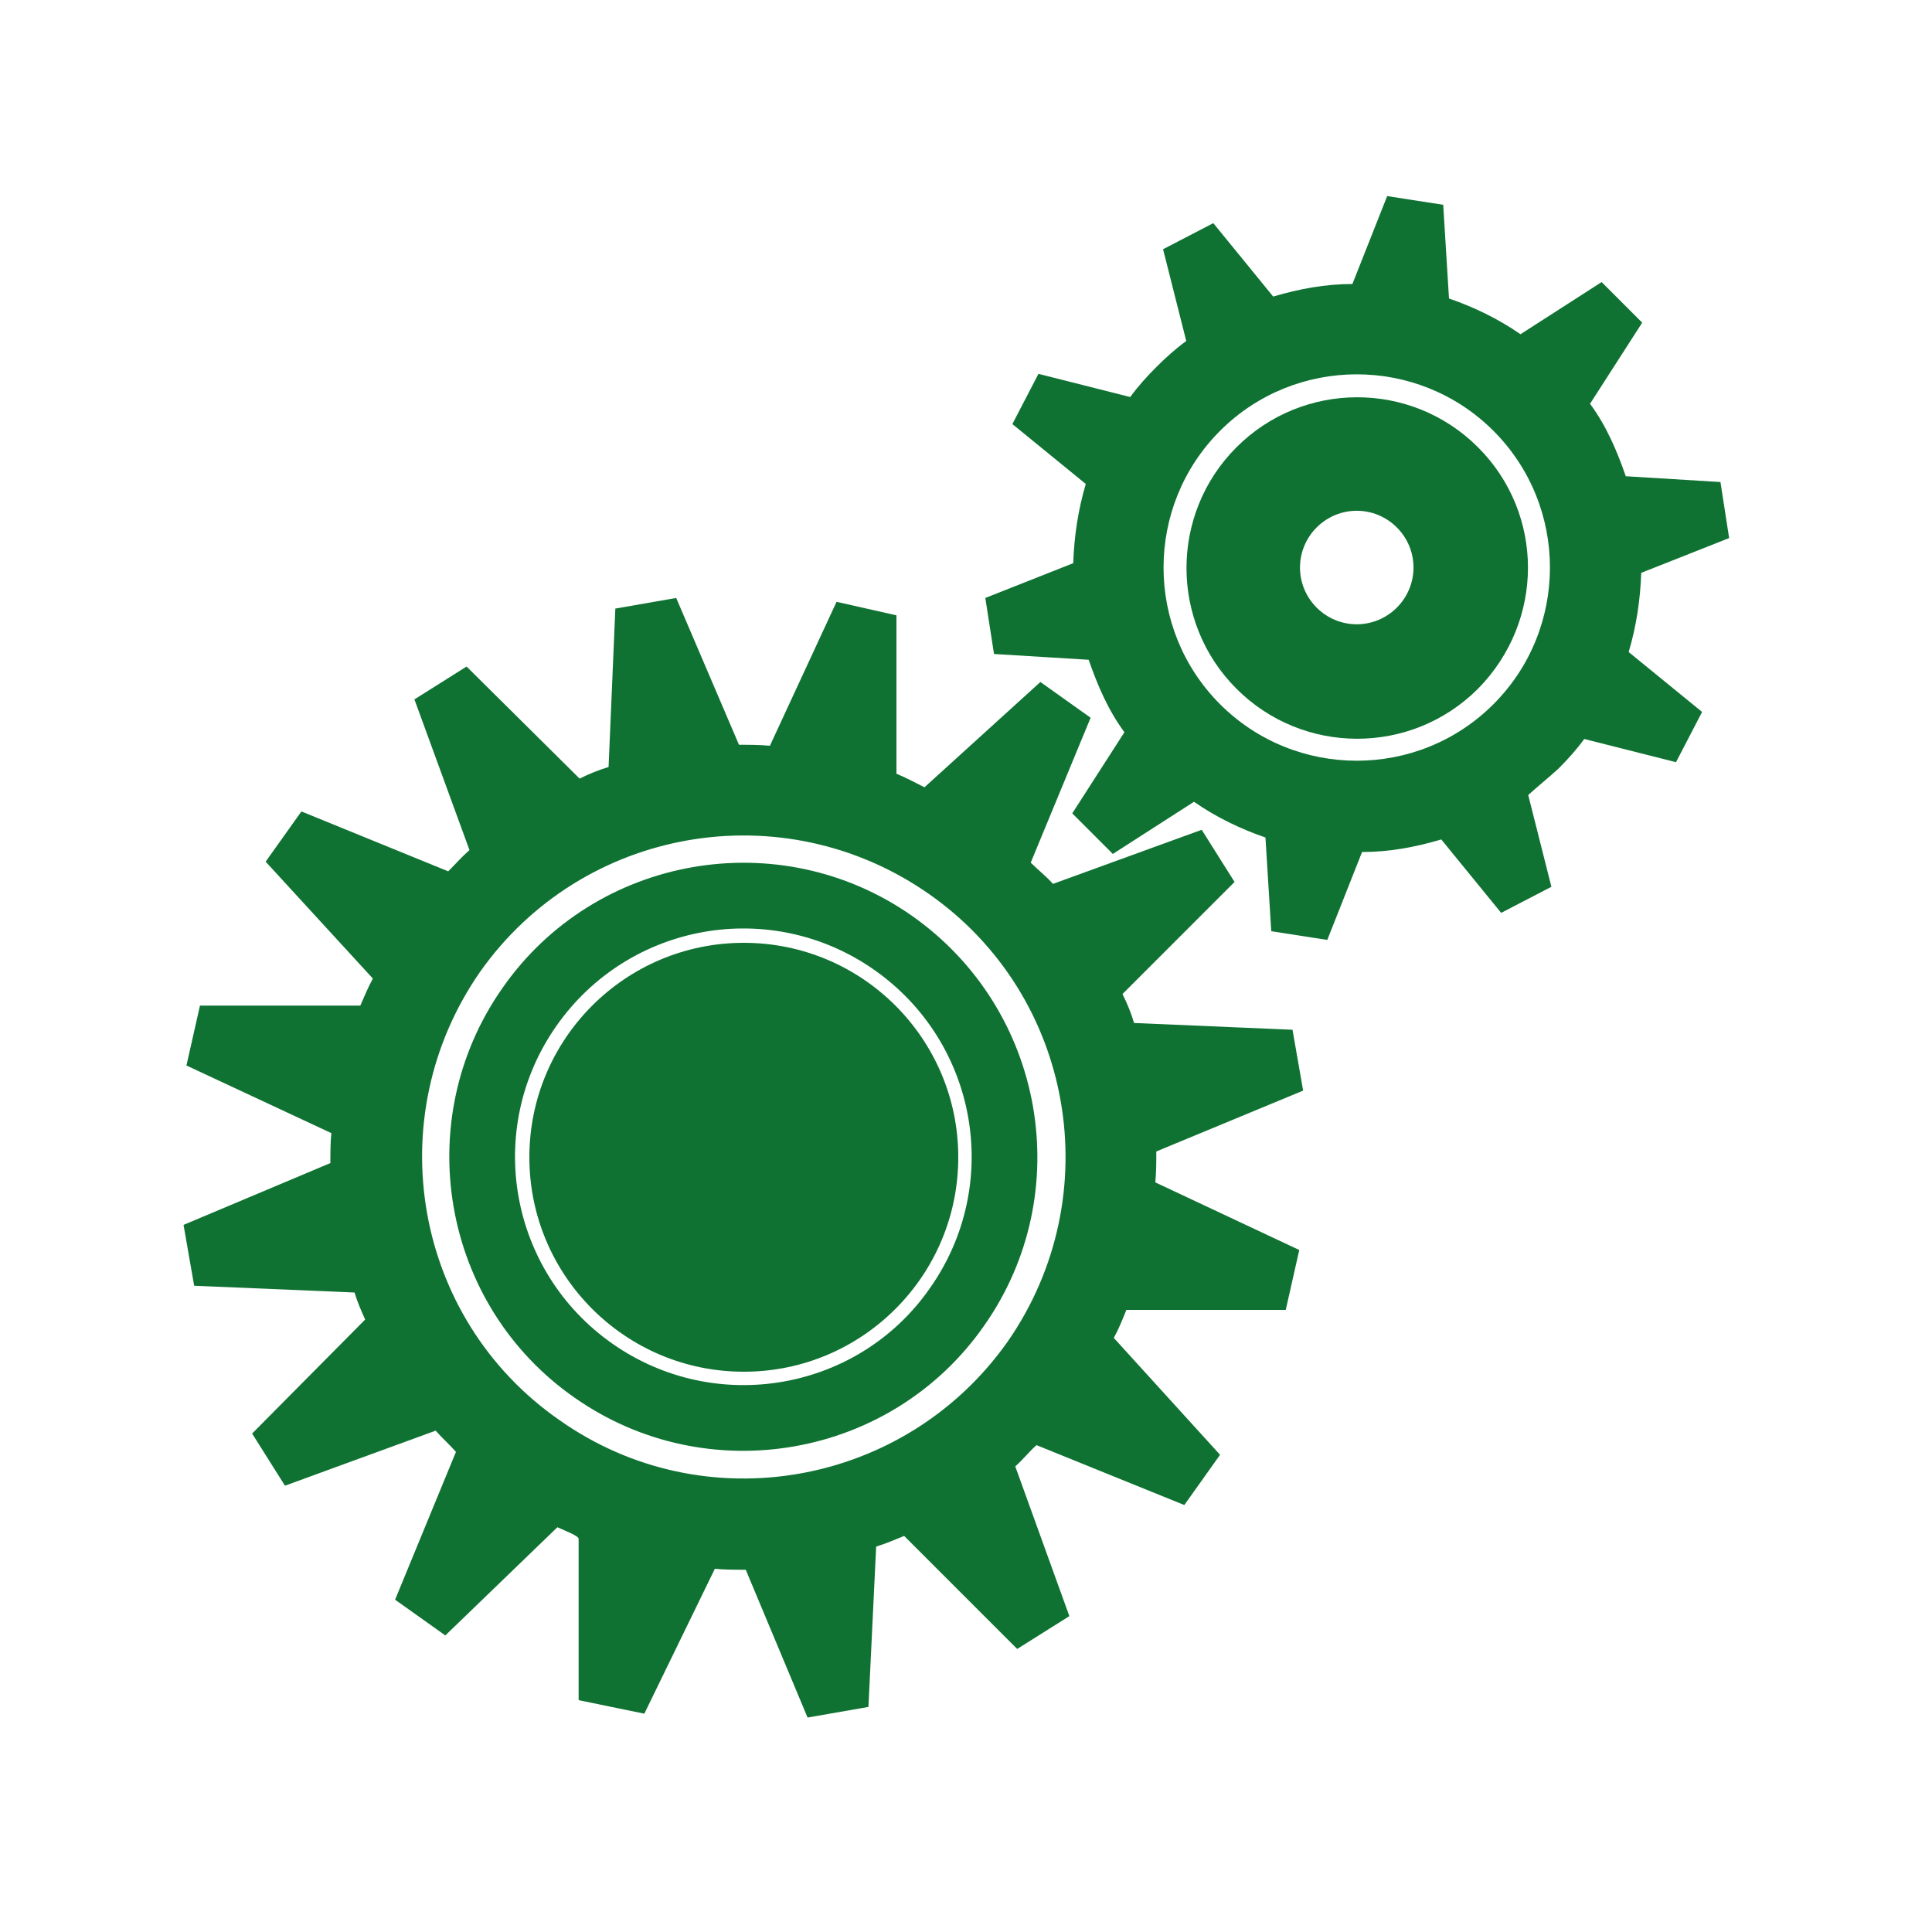
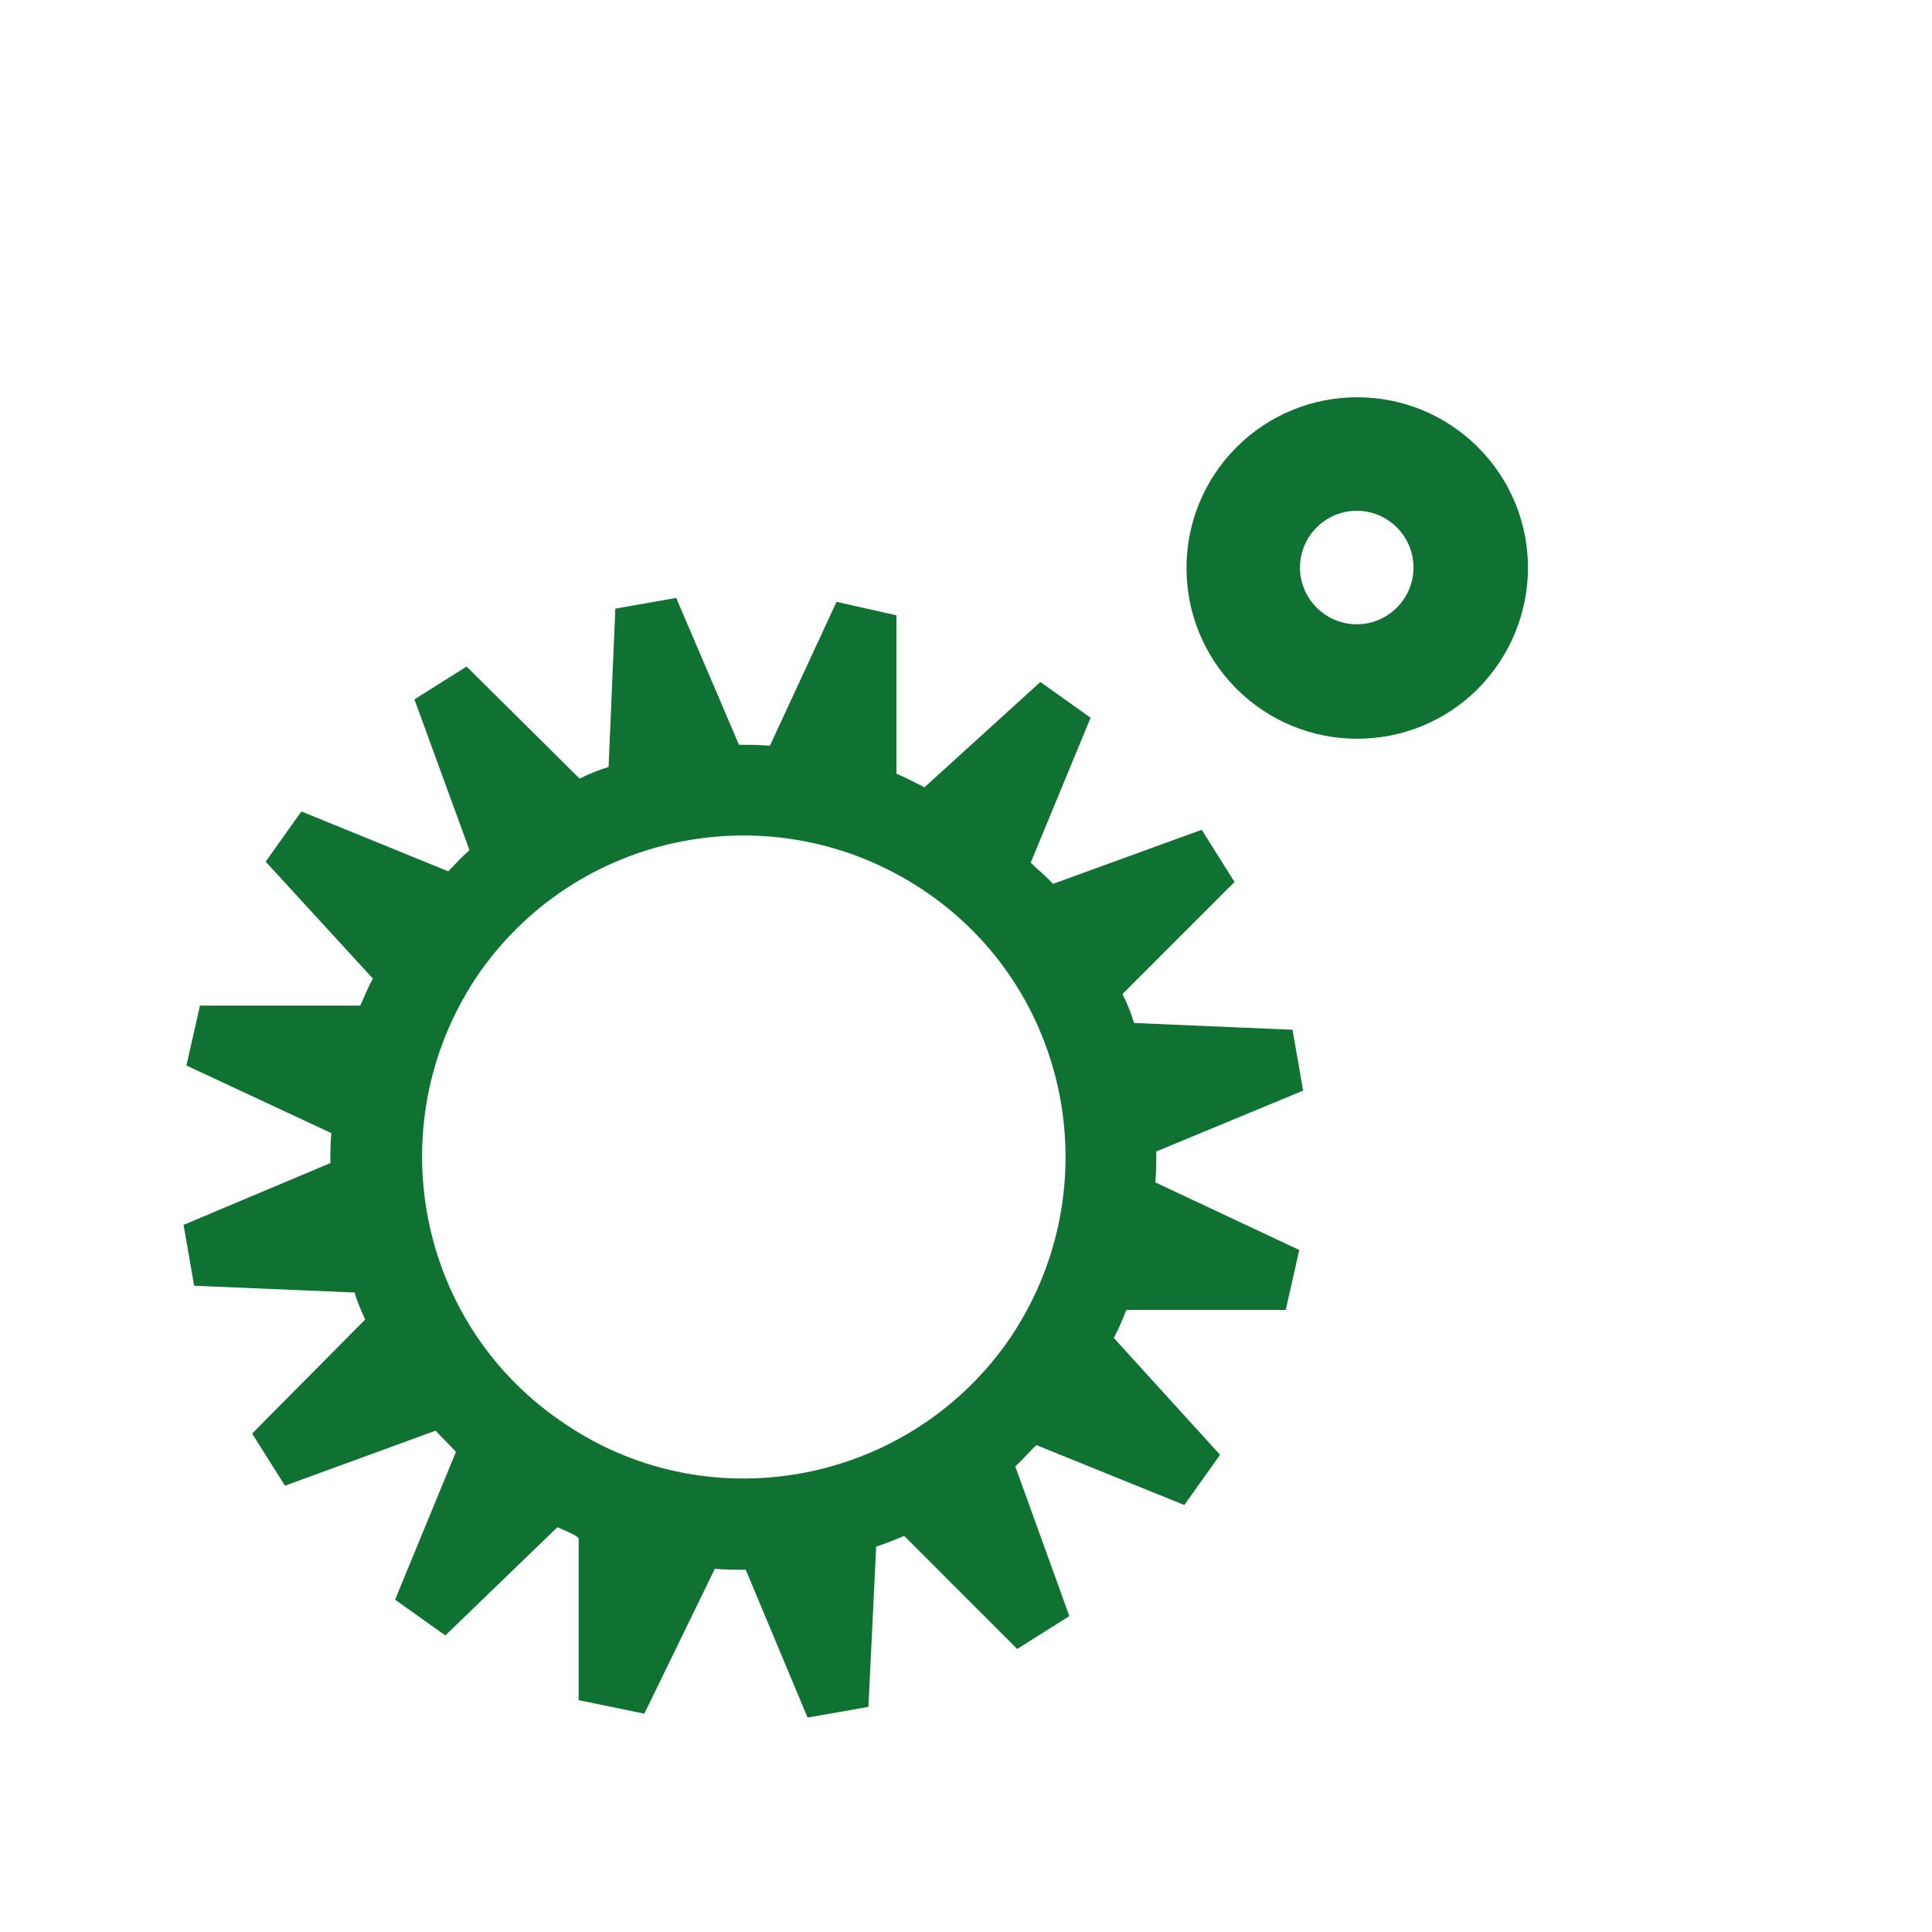
<svg xmlns="http://www.w3.org/2000/svg" version="1.1" width="20" height="20" viewBox="0 0 20 20">
  <path fill="#0f7232" d="M15.3 4.63c-0.69-0.69-1.81-0.69-2.5 0s-0.69 1.81 0 2.5c0.69 0.69 1.81 0.69 2.5 0 0.69-0.7 0.69-1.81 0-2.5zM13.63 6.29c-0.23-0.23-0.23-0.6 0-0.83s0.6-0.23 0.83 0 0.23 0.6 0 0.83c-0.23 0.23-0.6 0.23-0.83 0z" />
-   <path fill="#0f7232" d="M16.13 7.96c0.1-0.1 0.19-0.2 0.27-0.31l0.95 0.24 0.27-0.52-0.76-0.62c0.080-0.27 0.12-0.54 0.13-0.82l0.91-0.36-0.090-0.58-0.98-0.060c-0.090-0.26-0.2-0.52-0.37-0.75l0.54-0.84-0.42-0.42-0.84 0.54c-0.23-0.16-0.48-0.28-0.74-0.37l-0.060-0.97-0.58-0.090-0.36 0.91c-0.28 0-0.55 0.050-0.82 0.13l-0.62-0.76-0.52 0.27 0.24 0.95c-0.11 0.080-0.21 0.17-0.31 0.27s-0.19 0.2-0.27 0.31l-0.95-0.24-0.27 0.52 0.76 0.62c-0.080 0.27-0.12 0.54-0.13 0.82l-0.91 0.36 0.090 0.58 0.98 0.060c0.090 0.26 0.2 0.52 0.37 0.75l-0.54 0.84 0.42 0.42 0.84-0.54c0.23 0.16 0.48 0.28 0.74 0.37l0.060 0.97 0.58 0.090 0.36-0.91c0.28 0 0.55-0.050 0.82-0.13l0.62 0.76 0.52-0.27-0.24-0.95c0.1-0.090 0.21-0.18 0.31-0.27zM12.63 7.29c-0.78-0.78-0.78-2.050 0-2.83s2.050-0.78 2.83 0c0.78 0.78 0.78 2.050 0 2.83s-2.050 0.78-2.83 0z" />
  <path fill="#0f7232" d="M12.26 15.58l0.37-0.52-1.1-1.21c0.050-0.090 0.090-0.19 0.13-0.29h1.65l0.14-0.62-1.49-0.7c0.010-0.11 0.010-0.21 0.010-0.32l1.52-0.63-0.11-0.63-1.64-0.070c-0.030-0.1-0.070-0.2-0.12-0.3l1.16-1.16-0.34-0.54-1.54 0.56c-0.070-0.080-0.15-0.14-0.23-0.22l0.62-1.5-0.52-0.37-1.2 1.090c-0.1-0.050-0.19-0.1-0.29-0.14v-1.64l-0.62-0.14-0.69 1.49c-0.11-0.010-0.21-0.010-0.32-0.010l-0.65-1.52-0.63 0.11-0.070 1.64c-0.1 0.030-0.2 0.070-0.3 0.12l-1.17-1.16-0.54 0.34 0.57 1.56c-0.080 0.070-0.15 0.15-0.22 0.22l-1.52-0.62-0.37 0.52 1.11 1.21c-0.050 0.090-0.090 0.19-0.13 0.28h-1.66l-0.14 0.62 1.5 0.7c-0.010 0.1-0.010 0.21-0.010 0.31l-1.52 0.64 0.11 0.63 1.66 0.070c0.030 0.1 0.070 0.19 0.11 0.28l-1.17 1.18 0.34 0.54 1.56-0.57c0.070 0.080 0.14 0.14 0.21 0.22l-0.63 1.53 0.52 0.37 1.16-1.12c0.090 0.040 0.22 0.090 0.22 0.12v1.67l0.68 0.14 0.73-1.5c0.1 0.010 0.22 0.010 0.32 0.010l0.64 1.53 0.63-0.11 0.080-1.66c0.1-0.030 0.19-0.070 0.29-0.11l1.17 1.17 0.54-0.34-0.56-1.55c0.080-0.070 0.14-0.15 0.22-0.22l1.53 0.62zM5.79 14.7c-1.51-1.050-1.87-3.13-0.82-4.64 1.060-1.5 3.13-1.86 4.64-0.81s1.87 3.13 0.82 4.64c-1.060 1.5-3.14 1.87-4.64 0.81z" />
-   <path fill="#0f7232" d="M9.92 11.98c0 1.226-0.994 2.22-2.22 2.22s-2.22-0.994-2.22-2.22c0-1.226 0.994-2.22 2.22-2.22s2.22 0.994 2.22 2.22z" />
-   <path fill="#0f7232" d="M9.44 9.48c-1.37-0.96-3.28-0.63-4.24 0.75-0.96 1.37-0.63 3.28 0.75 4.24 1.37 0.96 3.28 0.63 4.24-0.75 0.96-1.37 0.63-3.27-0.75-4.24zM6.34 13.91c-1.070-0.75-1.33-2.22-0.58-3.29s2.22-1.33 3.29-0.58 1.33 2.22 0.58 3.29c-0.74 1.070-2.22 1.33-3.29 0.58z" />
</svg>